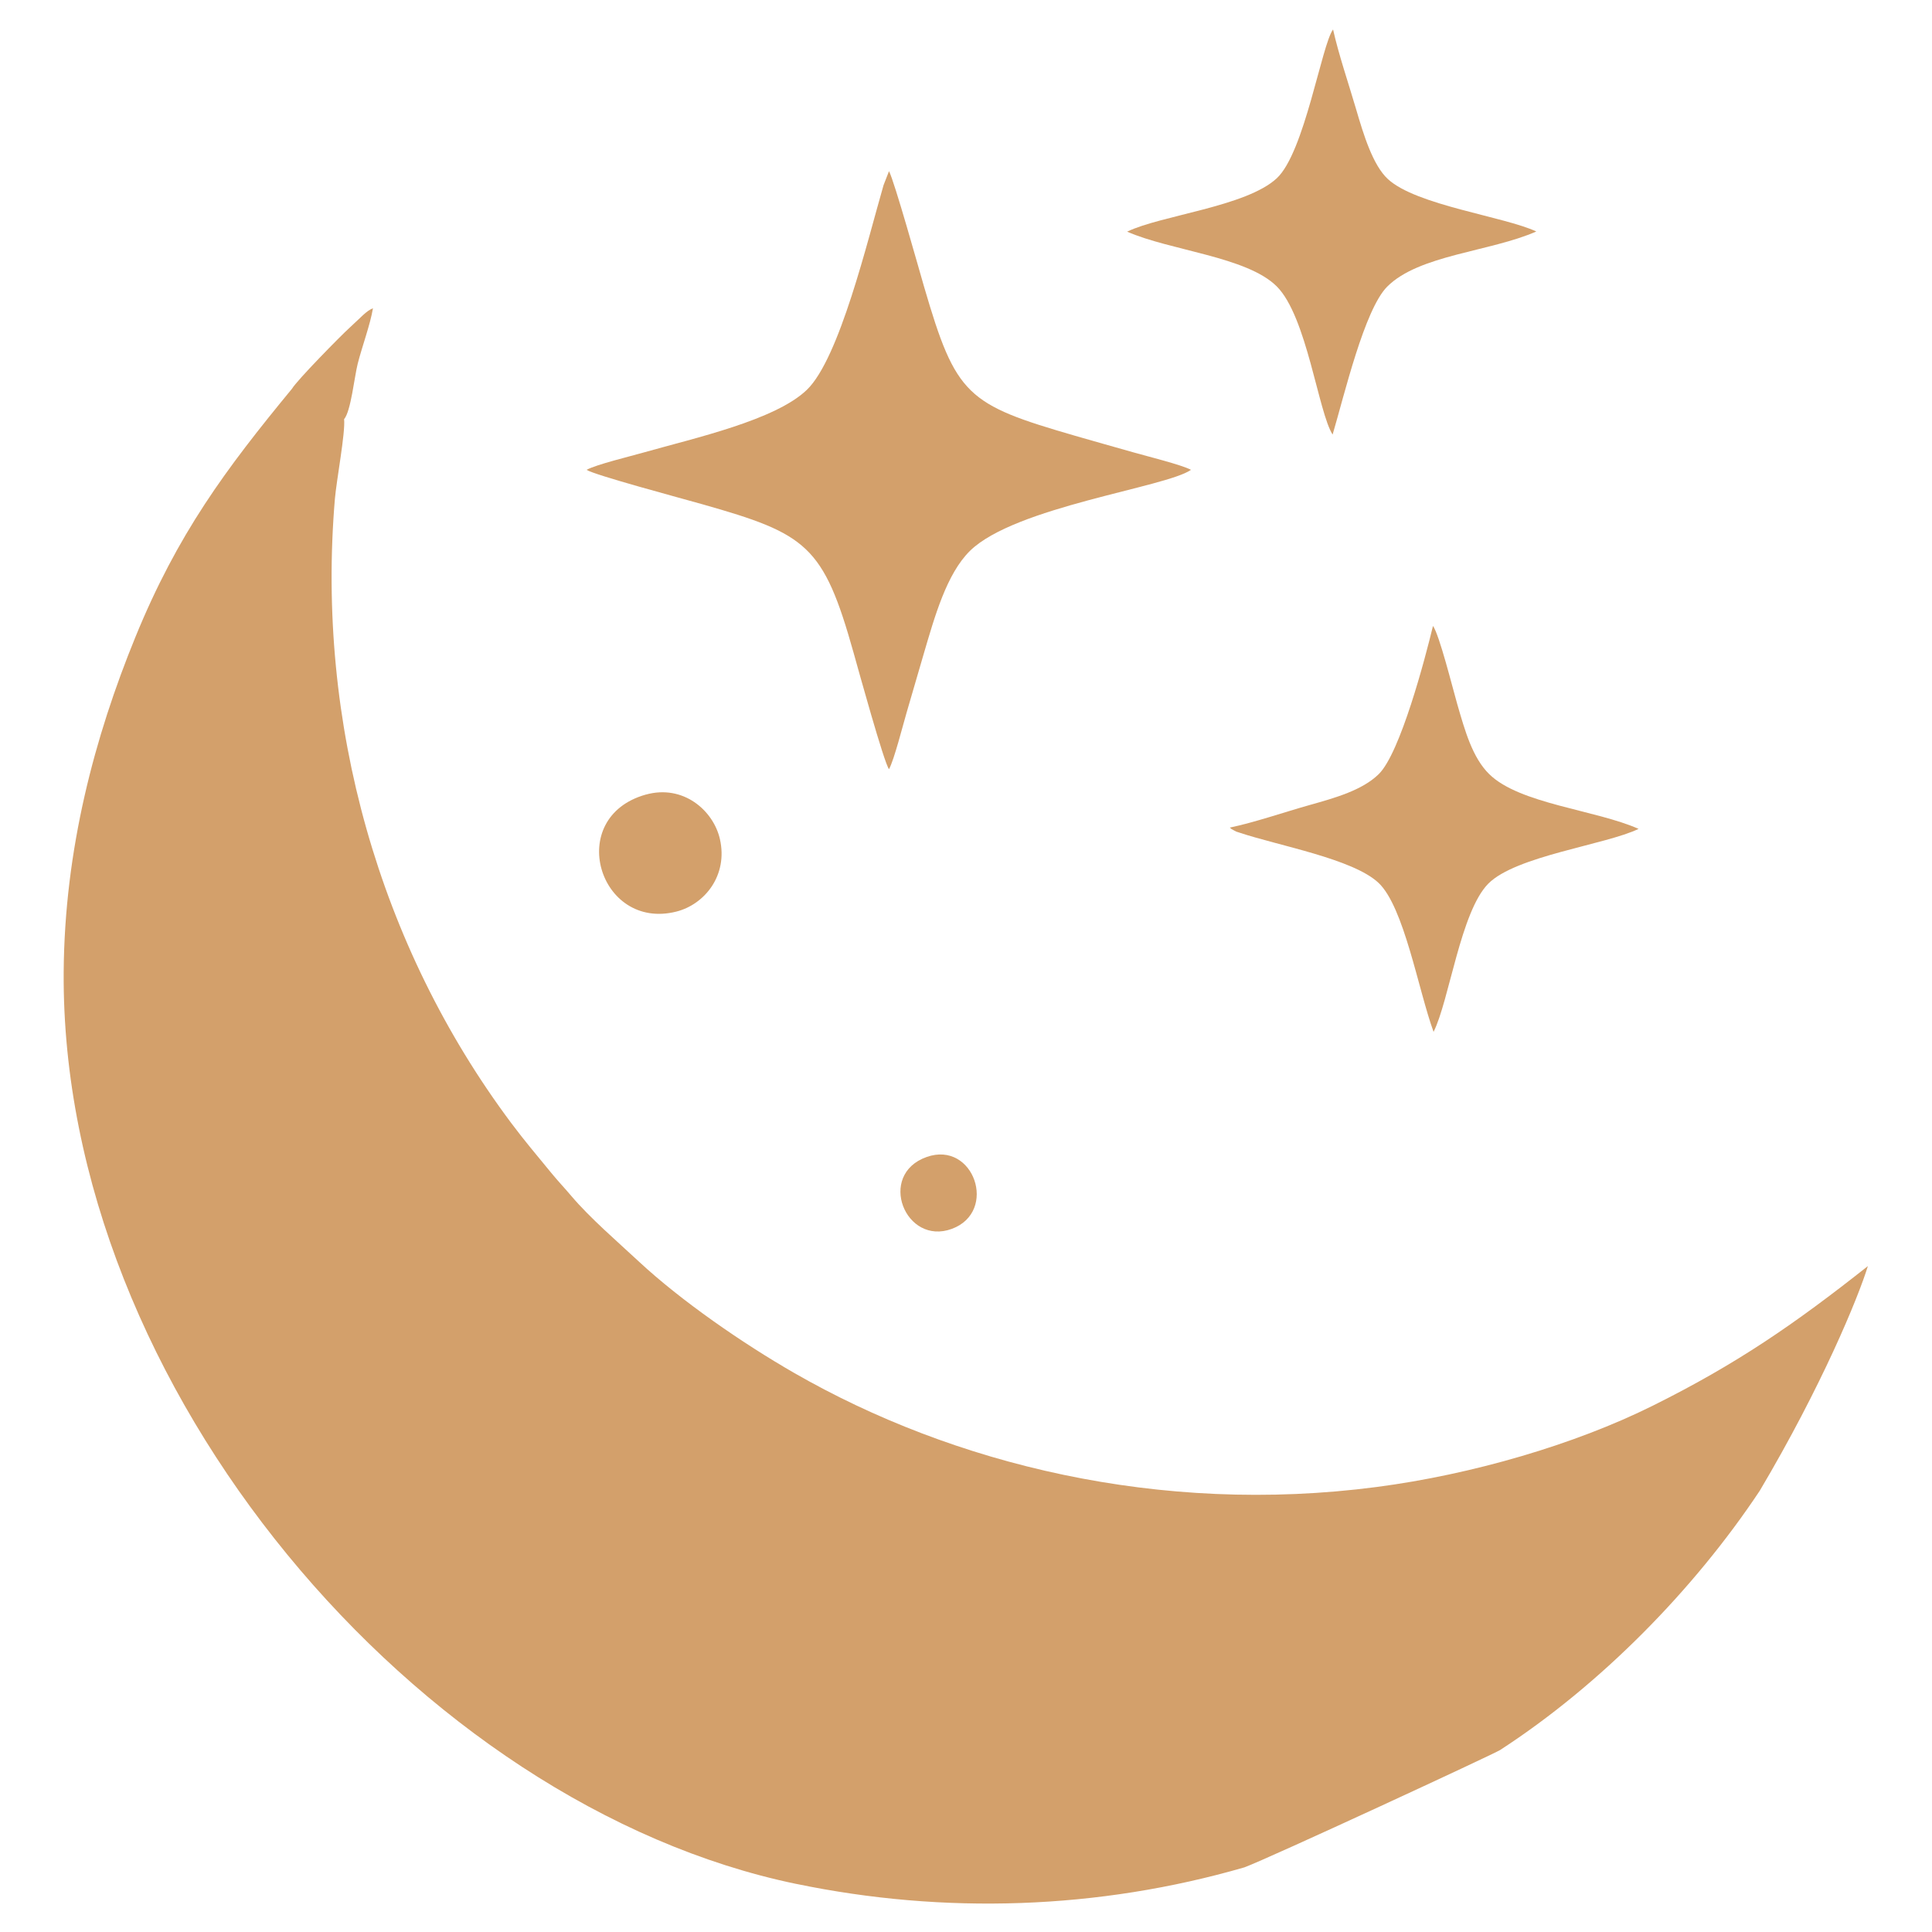
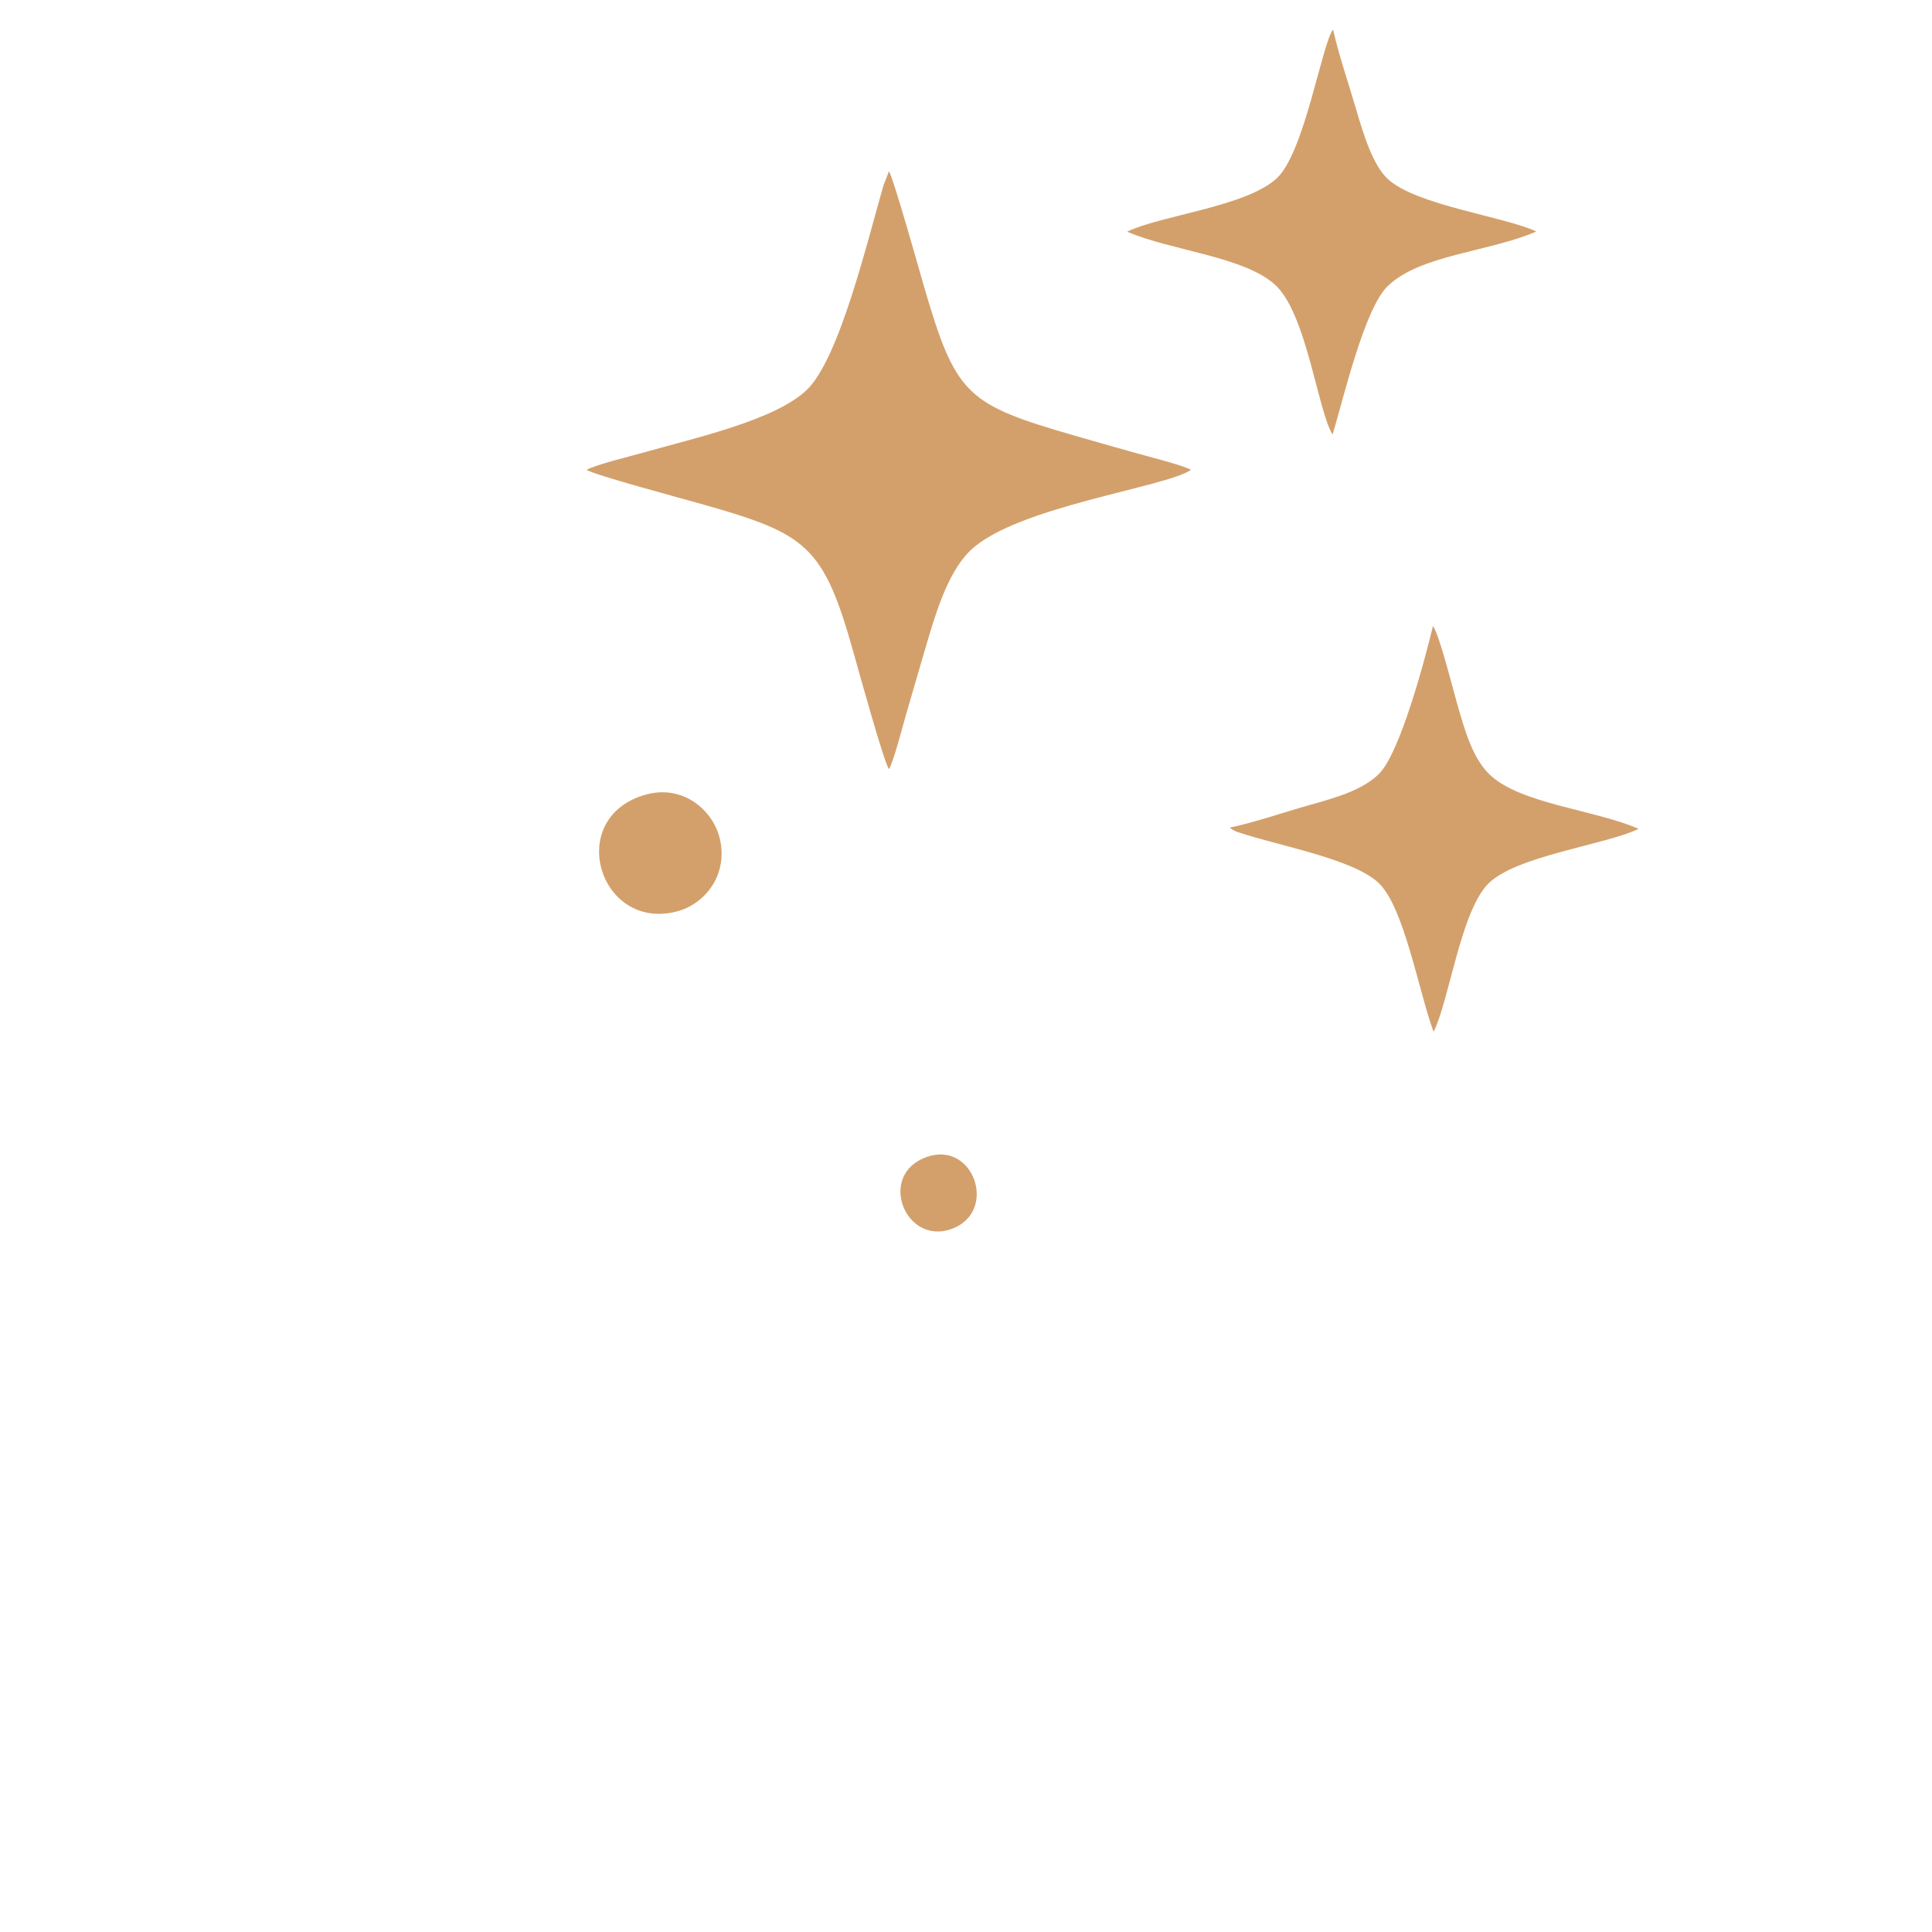
<svg xmlns="http://www.w3.org/2000/svg" xml:space="preserve" width="16.933mm" height="16.933mm" version="1.1" style="shape-rendering:geometricPrecision; text-rendering:geometricPrecision; image-rendering:optimizeQuality; fill-rule:evenodd; clip-rule:evenodd" viewBox="0 0 662.01 662.01">
  <defs>
    <style type="text/css">
   
    .fil0 {fill:none}
    .fil1 {fill:#D3A06B}
   
  </style>
  </defs>
  <g id="Layer_x0020_1">
-     <polygon class="fil0" points="-0,662.01 662.01,662.01 662.01,0 -0,0 " />
-     <path class="fil1" d="M272.82 645.52c50.73,10.52 103.51,8.83 153.59,-5.66 8.47,-3.14 85.49,-38.83 87.62,-40.21 34.38,-22.32 66.41,-54.92 88.96,-88.84 21.13,-35.63 33.7,-66.07 37.05,-76.98 -24.98,19.75 -44.88,33.53 -73.93,47.95 -26.5,13.16 -61.58,23.45 -94.36,27.74 -74.55,9.77 -145.38,-7.91 -199.56,-39.04 -17.73,-10.18 -38.86,-24.79 -53.24,-38.17 -7.38,-6.87 -16.8,-14.96 -23.18,-22.5 -2.3,-2.73 -4.68,-5.21 -6.98,-8.04 -4.73,-5.79 -8.92,-10.67 -13.67,-17.03 -45.22,-60.55 -66.84,-136.98 -60.37,-213.74 0.54,-6.41 3.65,-22.82 3.16,-27.37 2.32,-2.65 3.55,-14.64 4.66,-18.99 1.52,-5.98 4.26,-13.27 5.23,-19.01 -2.23,0.82 -4.32,3.33 -7.78,6.45 -3.35,3.03 -18.37,18.36 -19.95,21.1 -22.74,27.6 -39.24,49.76 -53.71,85.2 -13.91,34.07 -24.25,72.59 -24.54,114.72 -0.99,142.5 121.68,285.62 251,312.43z" />
    <path class="fil1" d="M200.99 160.99c2.74,1.8 32.06,9.64 39.7,11.8 35.81,10.16 41.46,14.01 51.83,51 1.61,5.73 10.38,37.55 12.1,39.78 1.76,-3.18 4.77,-15.11 6.04,-19.42 1.97,-6.74 3.78,-13.04 5.8,-19.9 3.81,-12.96 7.9,-27.64 15.92,-35.51 15.45,-15.13 67.18,-21.74 75.72,-27.75 -3.17,-1.72 -15.2,-4.69 -19.67,-5.97 -6.81,-1.95 -13.21,-3.71 -20.02,-5.69 -37.18,-10.78 -40.83,-13.66 -51.76,-51.04 -1.87,-6.41 -10.16,-36.11 -12.03,-39.64l-1.87 4.8c-5.49,18.92 -15.07,59.33 -26.27,70.12 -10.79,10.4 -38.45,16.52 -55.71,21.42 -4.66,1.33 -16.46,4.17 -19.77,6z" />
    <path class="fil1" d="M421.41 283.59c0.67,0.56 0.39,0.45 1.54,1.02 1.52,0.75 -0.09,0.07 1.64,0.66 13.43,4.51 38.93,8.98 47.73,17.21 8.8,8.22 13.7,36.87 18.9,51.09 5.35,-10.63 9.26,-41.18 18.74,-50.77 9.44,-9.55 40.27,-13.33 51.51,-18.78 -14.68,-6.53 -40.79,-8.53 -51.19,-18.77 -5.73,-5.63 -8.3,-14.82 -10.96,-24.04 -1.63,-5.65 -6.09,-23.63 -8.3,-26.73 -2.7,11.22 -11.22,43.57 -18.59,50.78 -5.63,5.52 -14.89,8.12 -23.69,10.59 -8.73,2.46 -18.76,5.93 -27.34,7.73z" />
    <path class="fil1" d="M386.2 79.37c14.85,6.53 41.02,8.56 51.27,18.75 10.35,10.29 14.28,43.3 19.16,50.78 4,-13.5 10.9,-42.87 18.71,-50.69 10.88,-10.91 35.24,-11.93 51.09,-18.89 -11.09,-5.16 -41.02,-8.95 -50.82,-17.92 -5.22,-4.78 -8.41,-15.36 -10.95,-24.04 -2.58,-8.8 -5.93,-18.56 -7.88,-27.27 -3.91,5.24 -9.77,42.15 -19.28,50.99 -10.5,9.75 -39.63,12.67 -51.3,18.3z" />
    <path class="fil1" d="M221.28 272.27c-27.88,7.82 -16.06,46.76 10.44,40.1 9.71,-2.44 17.8,-12.4 14.96,-24.86 -2.24,-9.82 -12.58,-18.82 -25.4,-15.23z" />
    <path class="fil1" d="M317.52 396.45c-17.09,6.05 -7.32,30.56 8.68,24.61 15.86,-5.9 7.49,-30.34 -8.68,-24.61z" />
  </g>
</svg>